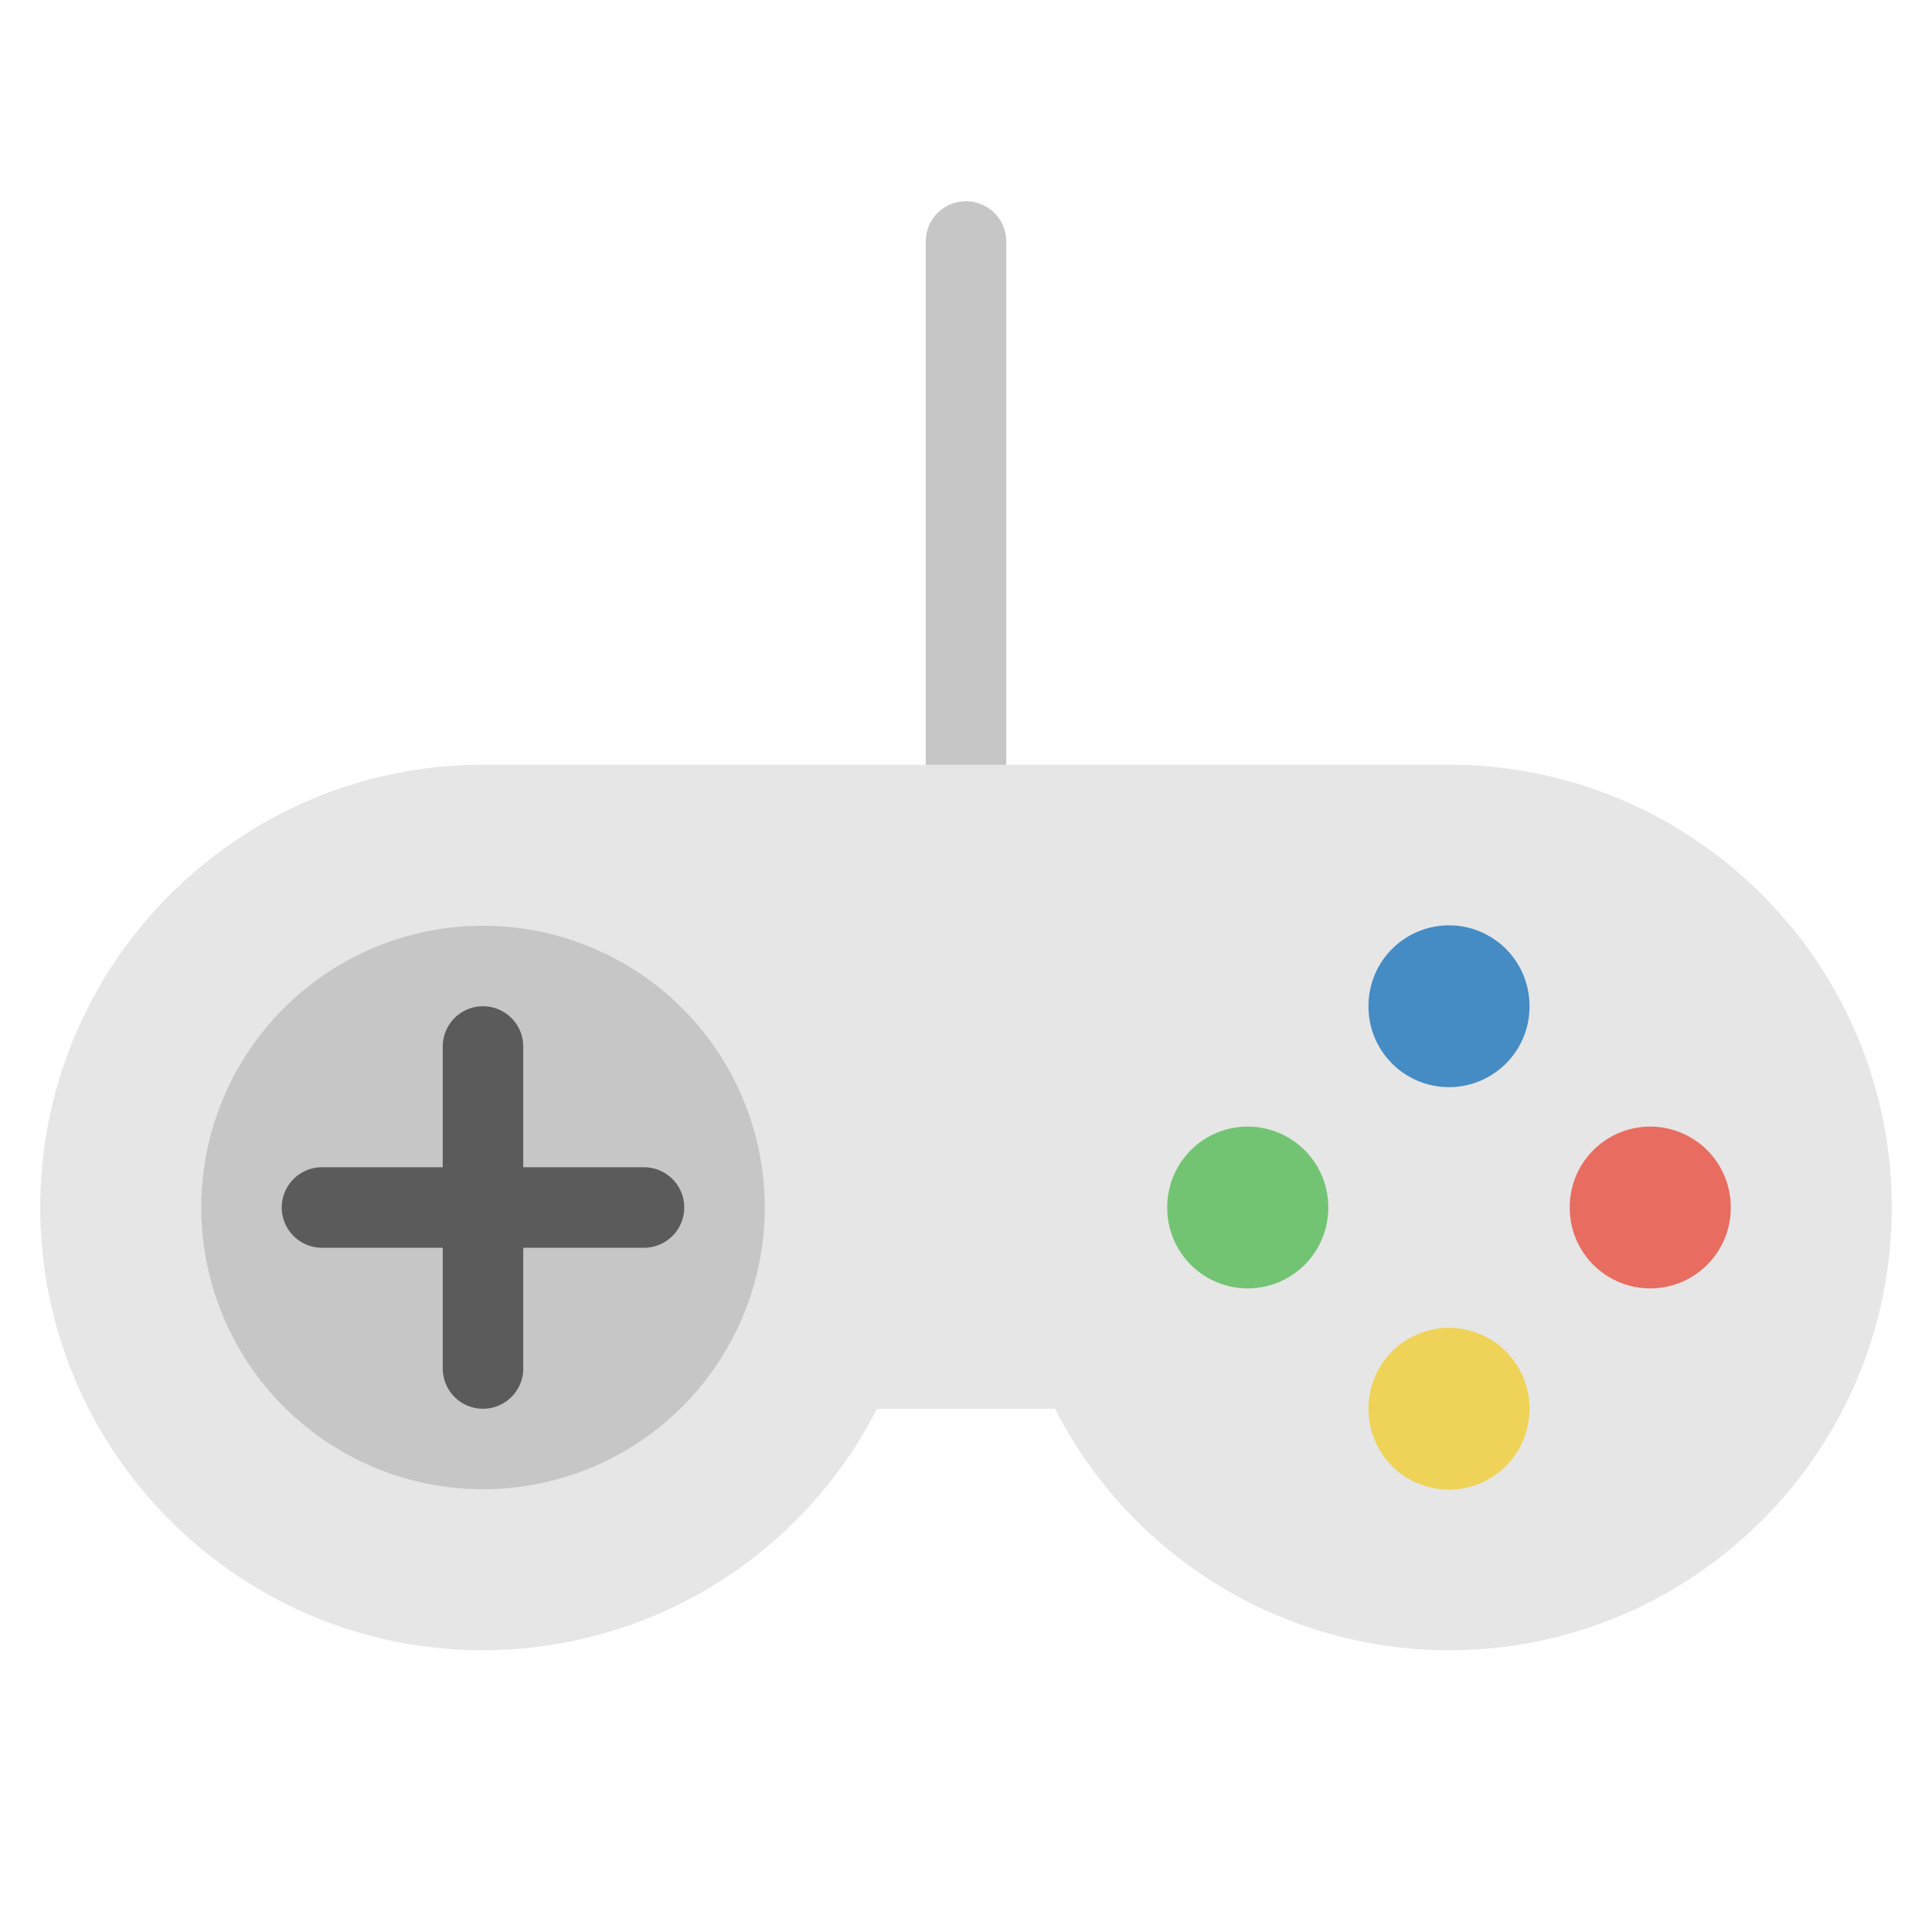
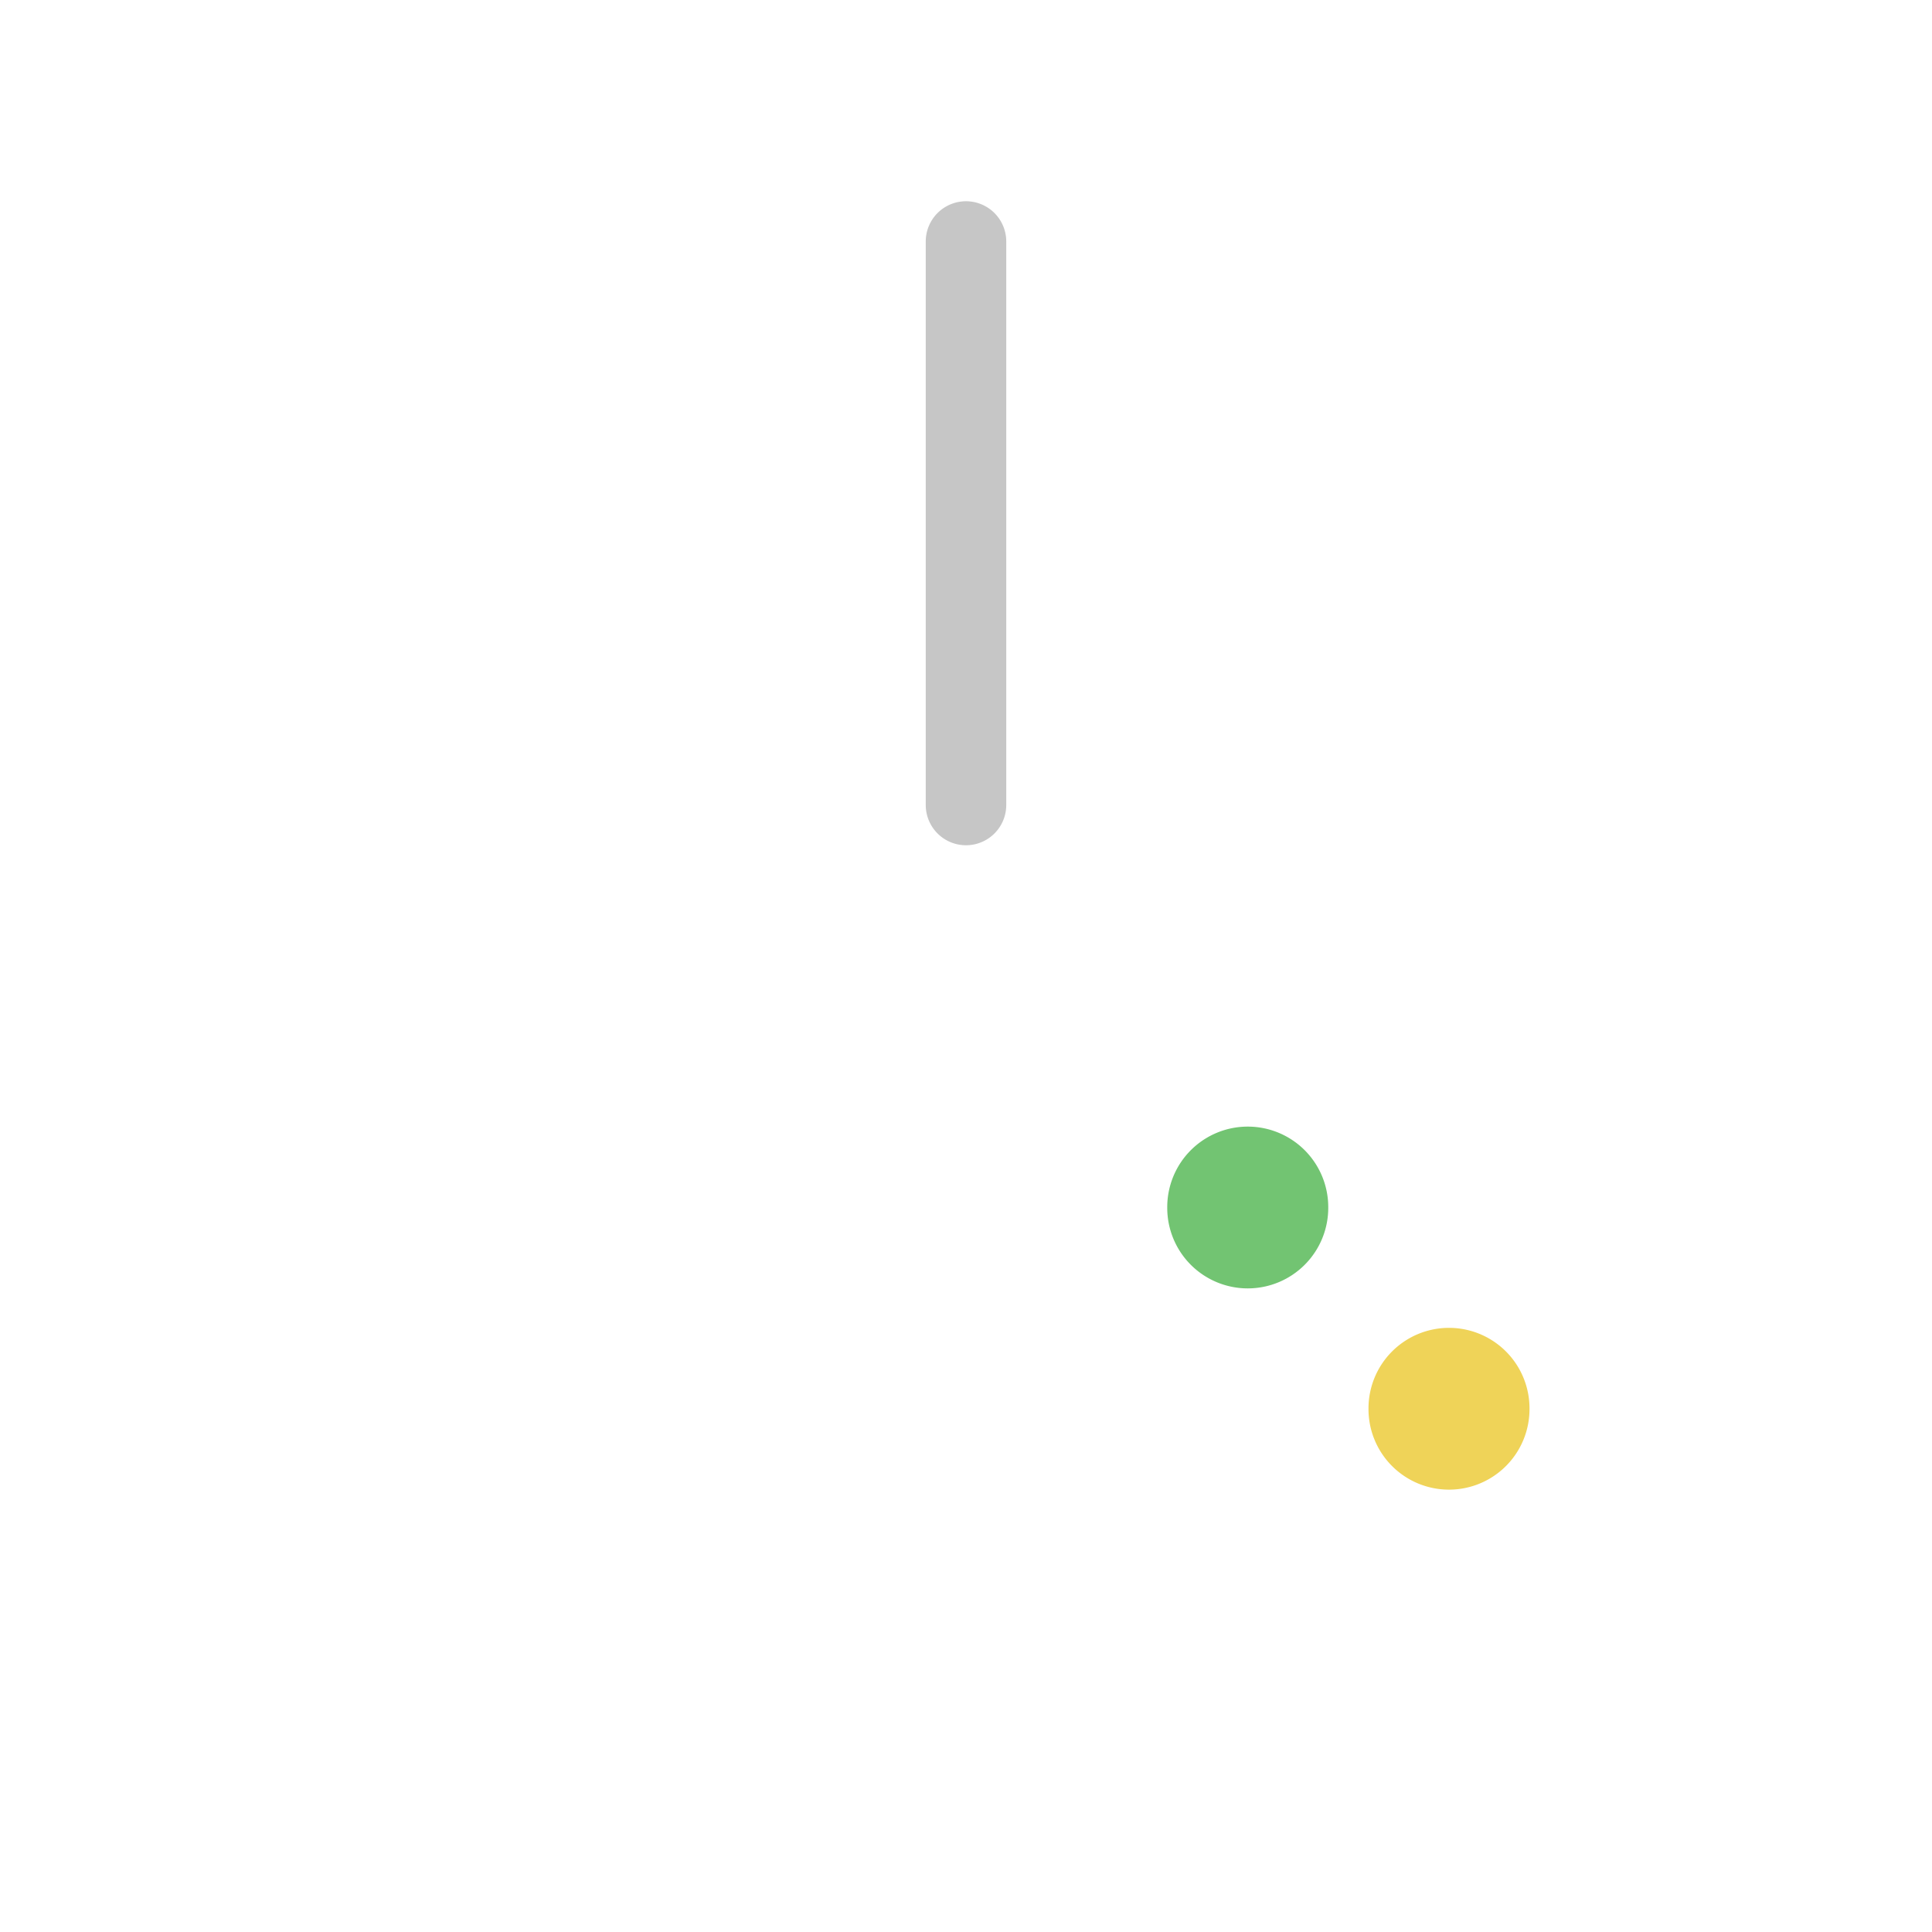
<svg xmlns="http://www.w3.org/2000/svg" width="800px" height="800px" viewBox="0 0 1024 1024" class="icon" version="1.1">
  <path d="M512 448a21.333 21.333 0 0 1-21.333-21.333V128a21.333 21.333 0 0 1 42.667 0v298.667a21.333 21.333 0 0 1-21.333 21.333z" fill="#C6C6C6" />
-   <path d="M768 874.667a234.624 234.624 0 0 1-208.811-128h-94.379A234.624 234.624 0 0 1 256 874.667C126.613 874.667 21.333 769.387 21.333 640s105.28-234.667 234.667-234.667h512c129.387 0 234.667 105.28 234.667 234.667s-105.28 234.667-234.667 234.667z" fill="#E6E6E6" />
-   <path d="M256 640m-149.333 0a149.333 149.333 0 1 0 298.667 0 149.333 149.333 0 1 0-298.667 0Z" fill="#C6C6C6" />
-   <path d="M341.333 618.667h-64v-64a21.333 21.333 0 0 0-42.667 0v64H170.667a21.333 21.333 0 0 0 0 42.667h64v64a21.333 21.333 0 0 0 42.667 0v-64h64a21.333 21.333 0 0 0 0-42.667z" fill="#5B5B5B" />
  <path d="M661.333 640m-42.667 0a42.667 42.667 0 1 0 85.333 0 42.667 42.667 0 1 0-85.333 0Z" fill="#72C472" />
-   <path d="M874.667 640m-42.667 0a42.667 42.667 0 1 0 85.333 0 42.667 42.667 0 1 0-85.333 0Z" fill="#E86C60" />
-   <path d="M768 533.333m-42.667 0a42.667 42.667 0 1 0 85.333 0 42.667 42.667 0 1 0-85.333 0Z" fill="#458BC4" />
  <path d="M768 746.667m-42.667 0a42.667 42.667 0 1 0 85.333 0 42.667 42.667 0 1 0-85.333 0Z" fill="#EFD358" />
</svg>